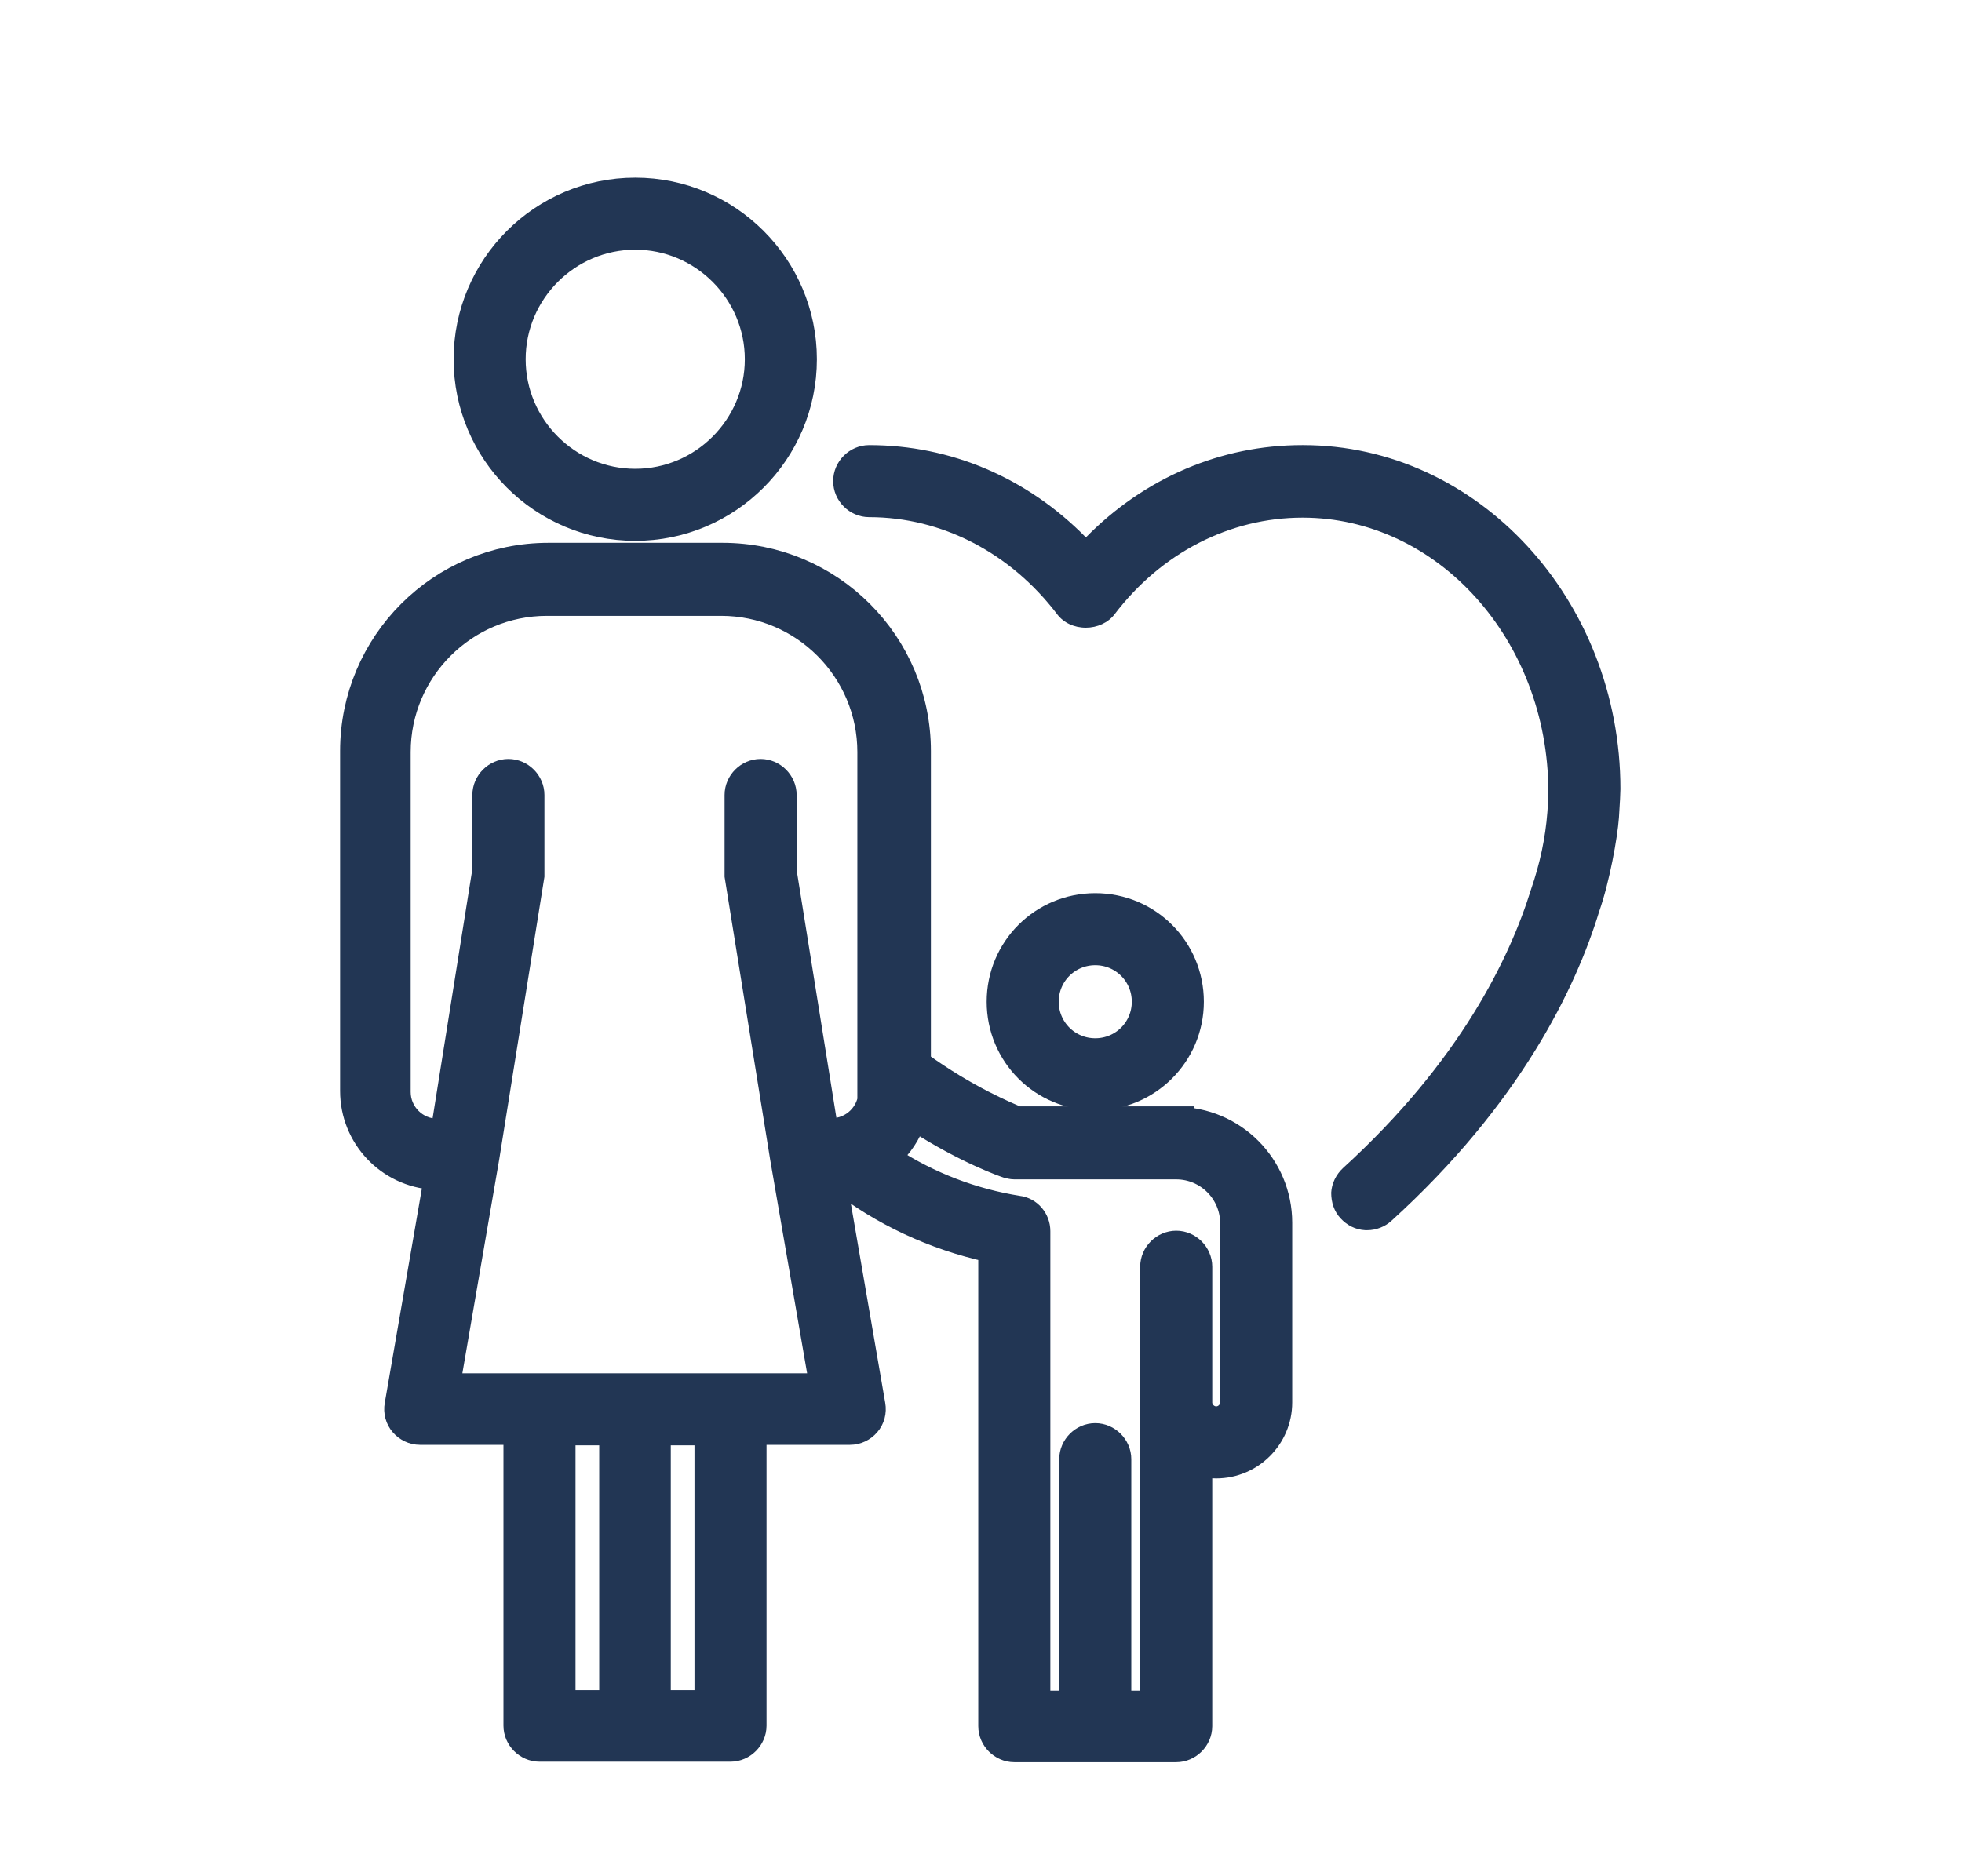
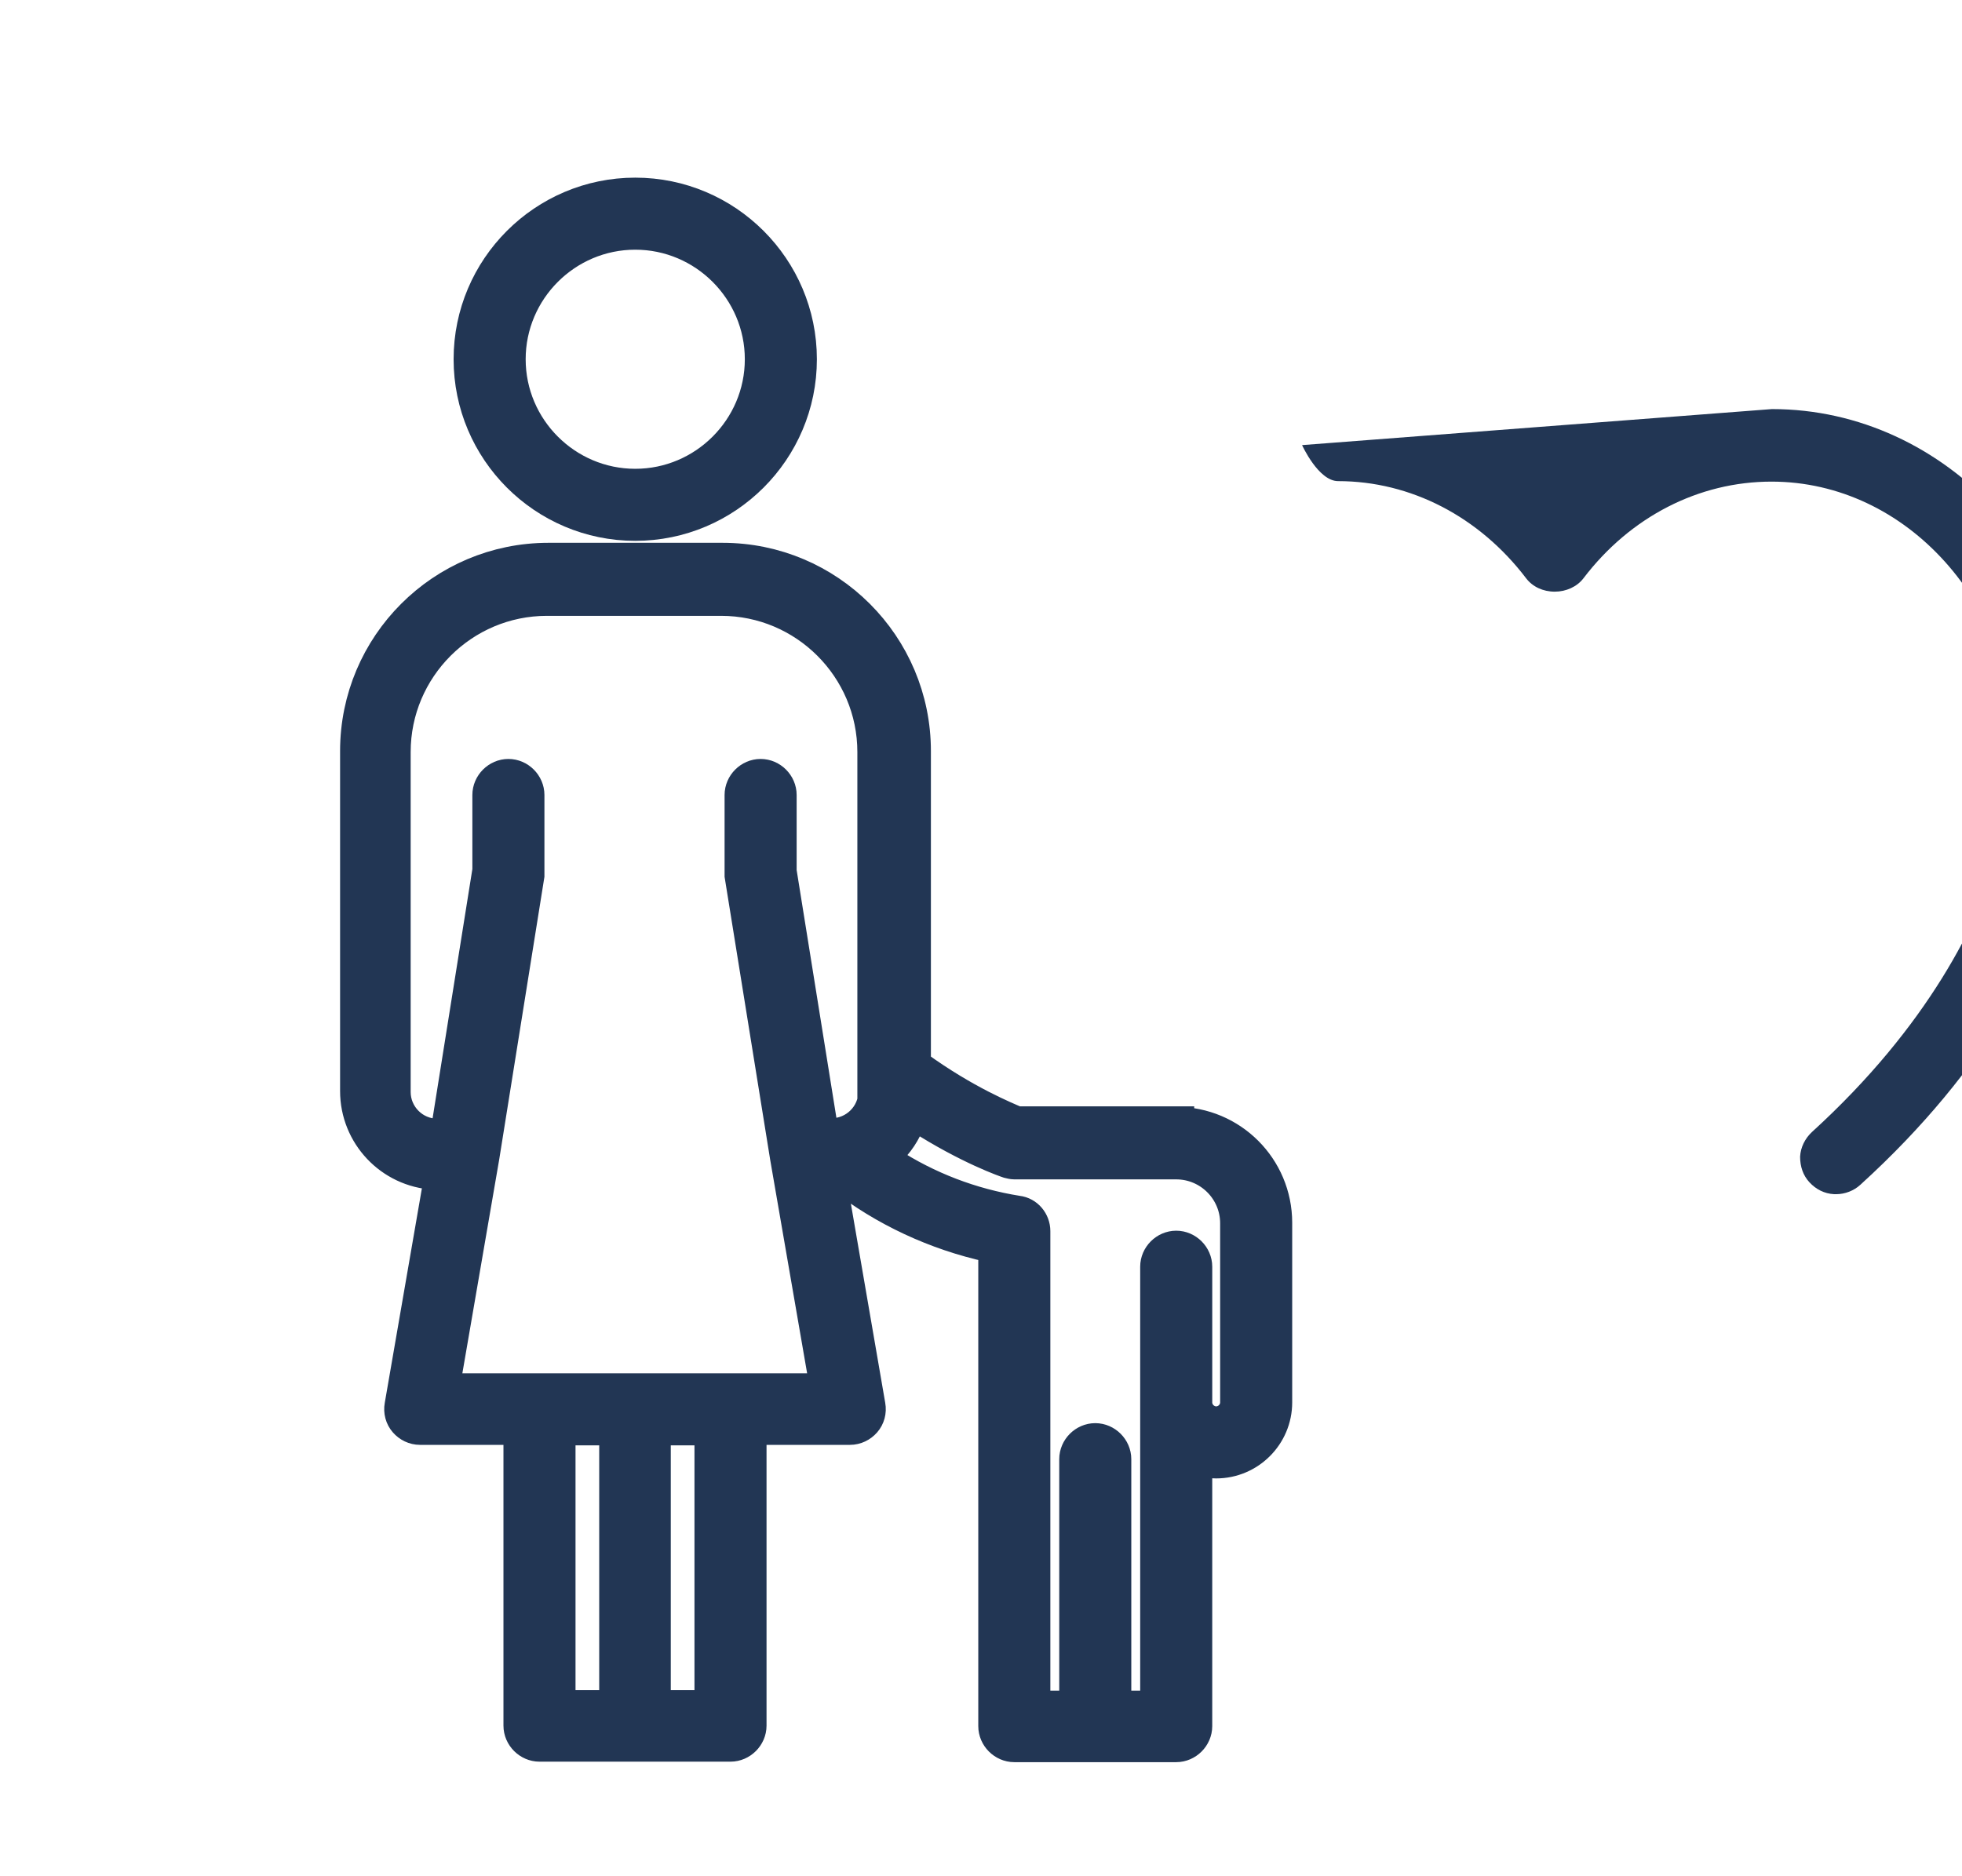
<svg xmlns="http://www.w3.org/2000/svg" id="uuid-930858c9-7cc3-4f5b-a360-dc354767bb78" viewBox="0 0 39.75 38.02">
  <g id="uuid-11773eac-915c-4d08-8213-571af8d64abb">
    <path d="m12.87,10.6c1.83,0,3.32-1.49,3.32-3.32s-1.49-3.32-3.32-3.32-3.32,1.49-3.32,3.32,1.49,3.32,3.32,3.32Zm0-5.9c1.42,0,2.58,1.16,2.58,2.58s-1.16,2.58-2.58,2.58-2.58-1.16-2.58-2.58,1.16-2.58,2.58-2.58Z" style="fill:#223654; stroke:#223654; stroke-miterlimit:10; stroke-width:.72px;" />
-     <path d="m22.19,22.14c1.01,0,1.84-.82,1.84-1.84s-.82-1.84-1.84-1.84-1.84.82-1.84,1.84.82,1.84,1.84,1.84Zm0-2.94c.61,0,1.1.49,1.1,1.1s-.49,1.1-1.1,1.1-1.1-.49-1.1-1.1.49-1.1,1.1-1.1Z" style="fill:#223654; stroke:#223654; stroke-miterlimit:10; stroke-width:.72px;" />
    <path d="m23.83,22.78h-3.24c-.23-.1-1.05-.43-2.03-1.14l-.06-.05v-6.37c0-2.13-1.73-3.86-3.86-3.86h-3.53c-2.13,0-3.86,1.73-3.86,3.86v6.89c0,.87.68,1.59,1.55,1.64h.17s-.82,4.74-.82,4.74c-.02.11.01.22.08.3.07.08.17.13.28.13h2.05v6.05c0,.2.17.37.37.37h3.87c.2,0,.37-.17.37-.37v-6.05h2.05c.11,0,.21-.05.28-.13.07-.08.1-.19.08-.3l-.85-4.93.32.25c.88.69,1.92,1.17,3.01,1.41l.12.03v9.73c0,.2.17.37.37.37h3.28c.2,0,.37-.17.37-.37v-5.45l.19.04c.08.02.17.03.25.03.65,0,1.18-.53,1.18-1.18v-3.64c0-1.1-.89-1.99-1.99-1.99Zm-11.33,11.83h-1.2v-5.68h1.2v5.68Zm1.93,0h-1.2v-5.68h1.2v5.68Zm3.32-12.49c0,.5-.41.9-.9.9h-.21l-.86-5.36v-1.55c0-.2-.17-.37-.37-.37s-.37.17-.37.37v1.57s0,.04,0,.06l.92,5.71h0,0s.82,4.74.82,4.74h-7.84l.82-4.76.91-5.69s0-.04,0-.06v-1.57c0-.2-.17-.37-.37-.37s-.37.17-.37.37v1.53l-.86,5.39h-.21c-.5,0-.9-.41-.9-.9v-6.89c0-1.72,1.4-3.12,3.12-3.12h3.53c1.72,0,3.12,1.4,3.12,3.12v6.89Zm7.33,6.3c0,.24-.2.44-.44.44s-.44-.2-.44-.44v-2.75c0-.2-.17-.37-.37-.37s-.37.17-.37.37v8.95h-.9v-5.05c0-.2-.17-.37-.37-.37s-.37.17-.37.37v5.05h-.9v-9.67c0-.18-.13-.34-.31-.36-.94-.15-1.83-.49-2.63-1.01l-.17-.11.15-.14c.2-.18.35-.41.44-.66l.07-.18.16.11c1.01.65,1.78.91,1.81.92.04.01.08.02.11.02h3.28c.69,0,1.25.56,1.25,1.25v3.64Z" style="fill:#223654; stroke:#223654; stroke-miterlimit:10; stroke-width:.72px;" />
-     <path d="m26.38,9.02c-1.64,0-3.19.66-4.38,1.87-1.19-1.21-2.74-1.87-4.39-1.87-.4,0-.73.33-.73.73s.33.73.73.73c1.47,0,2.86.72,3.81,1.97.13.17.34.27.58.27h0c.23,0,.45-.1.58-.27.95-1.25,2.34-1.96,3.81-1.96,2.74,0,4.97,2.48,4.98,5.54,0,.03,0,.17-.02.43-.04.52-.15,1.04-.33,1.56-.43,1.39-1.44,3.49-3.81,5.65-.14.13-.23.31-.24.5,0,.2.06.38.19.52.13.14.3.23.5.24.01,0,.03,0,.04,0,.18,0,.36-.07.49-.19,2.62-2.38,3.74-4.73,4.21-6.27.21-.6.37-1.49.4-1.9.02-.31.03-.5.03-.58h0c0-3.84-2.89-6.97-6.43-6.97Z" style="fill:#223654; stroke-width:0px;" />
+     <path d="m26.38,9.02s.33.73.73.73c1.47,0,2.86.72,3.81,1.97.13.17.34.27.58.27h0c.23,0,.45-.1.58-.27.95-1.25,2.34-1.96,3.81-1.96,2.74,0,4.97,2.48,4.98,5.54,0,.03,0,.17-.02.43-.04.52-.15,1.04-.33,1.56-.43,1.39-1.44,3.49-3.81,5.65-.14.13-.23.31-.24.5,0,.2.06.38.19.52.13.14.3.23.5.24.01,0,.03,0,.04,0,.18,0,.36-.07.49-.19,2.62-2.38,3.74-4.73,4.21-6.27.21-.6.37-1.49.4-1.9.02-.31.03-.5.03-.58h0c0-3.84-2.89-6.97-6.43-6.97Z" style="fill:#223654; stroke-width:0px;" />
  </g>
</svg>